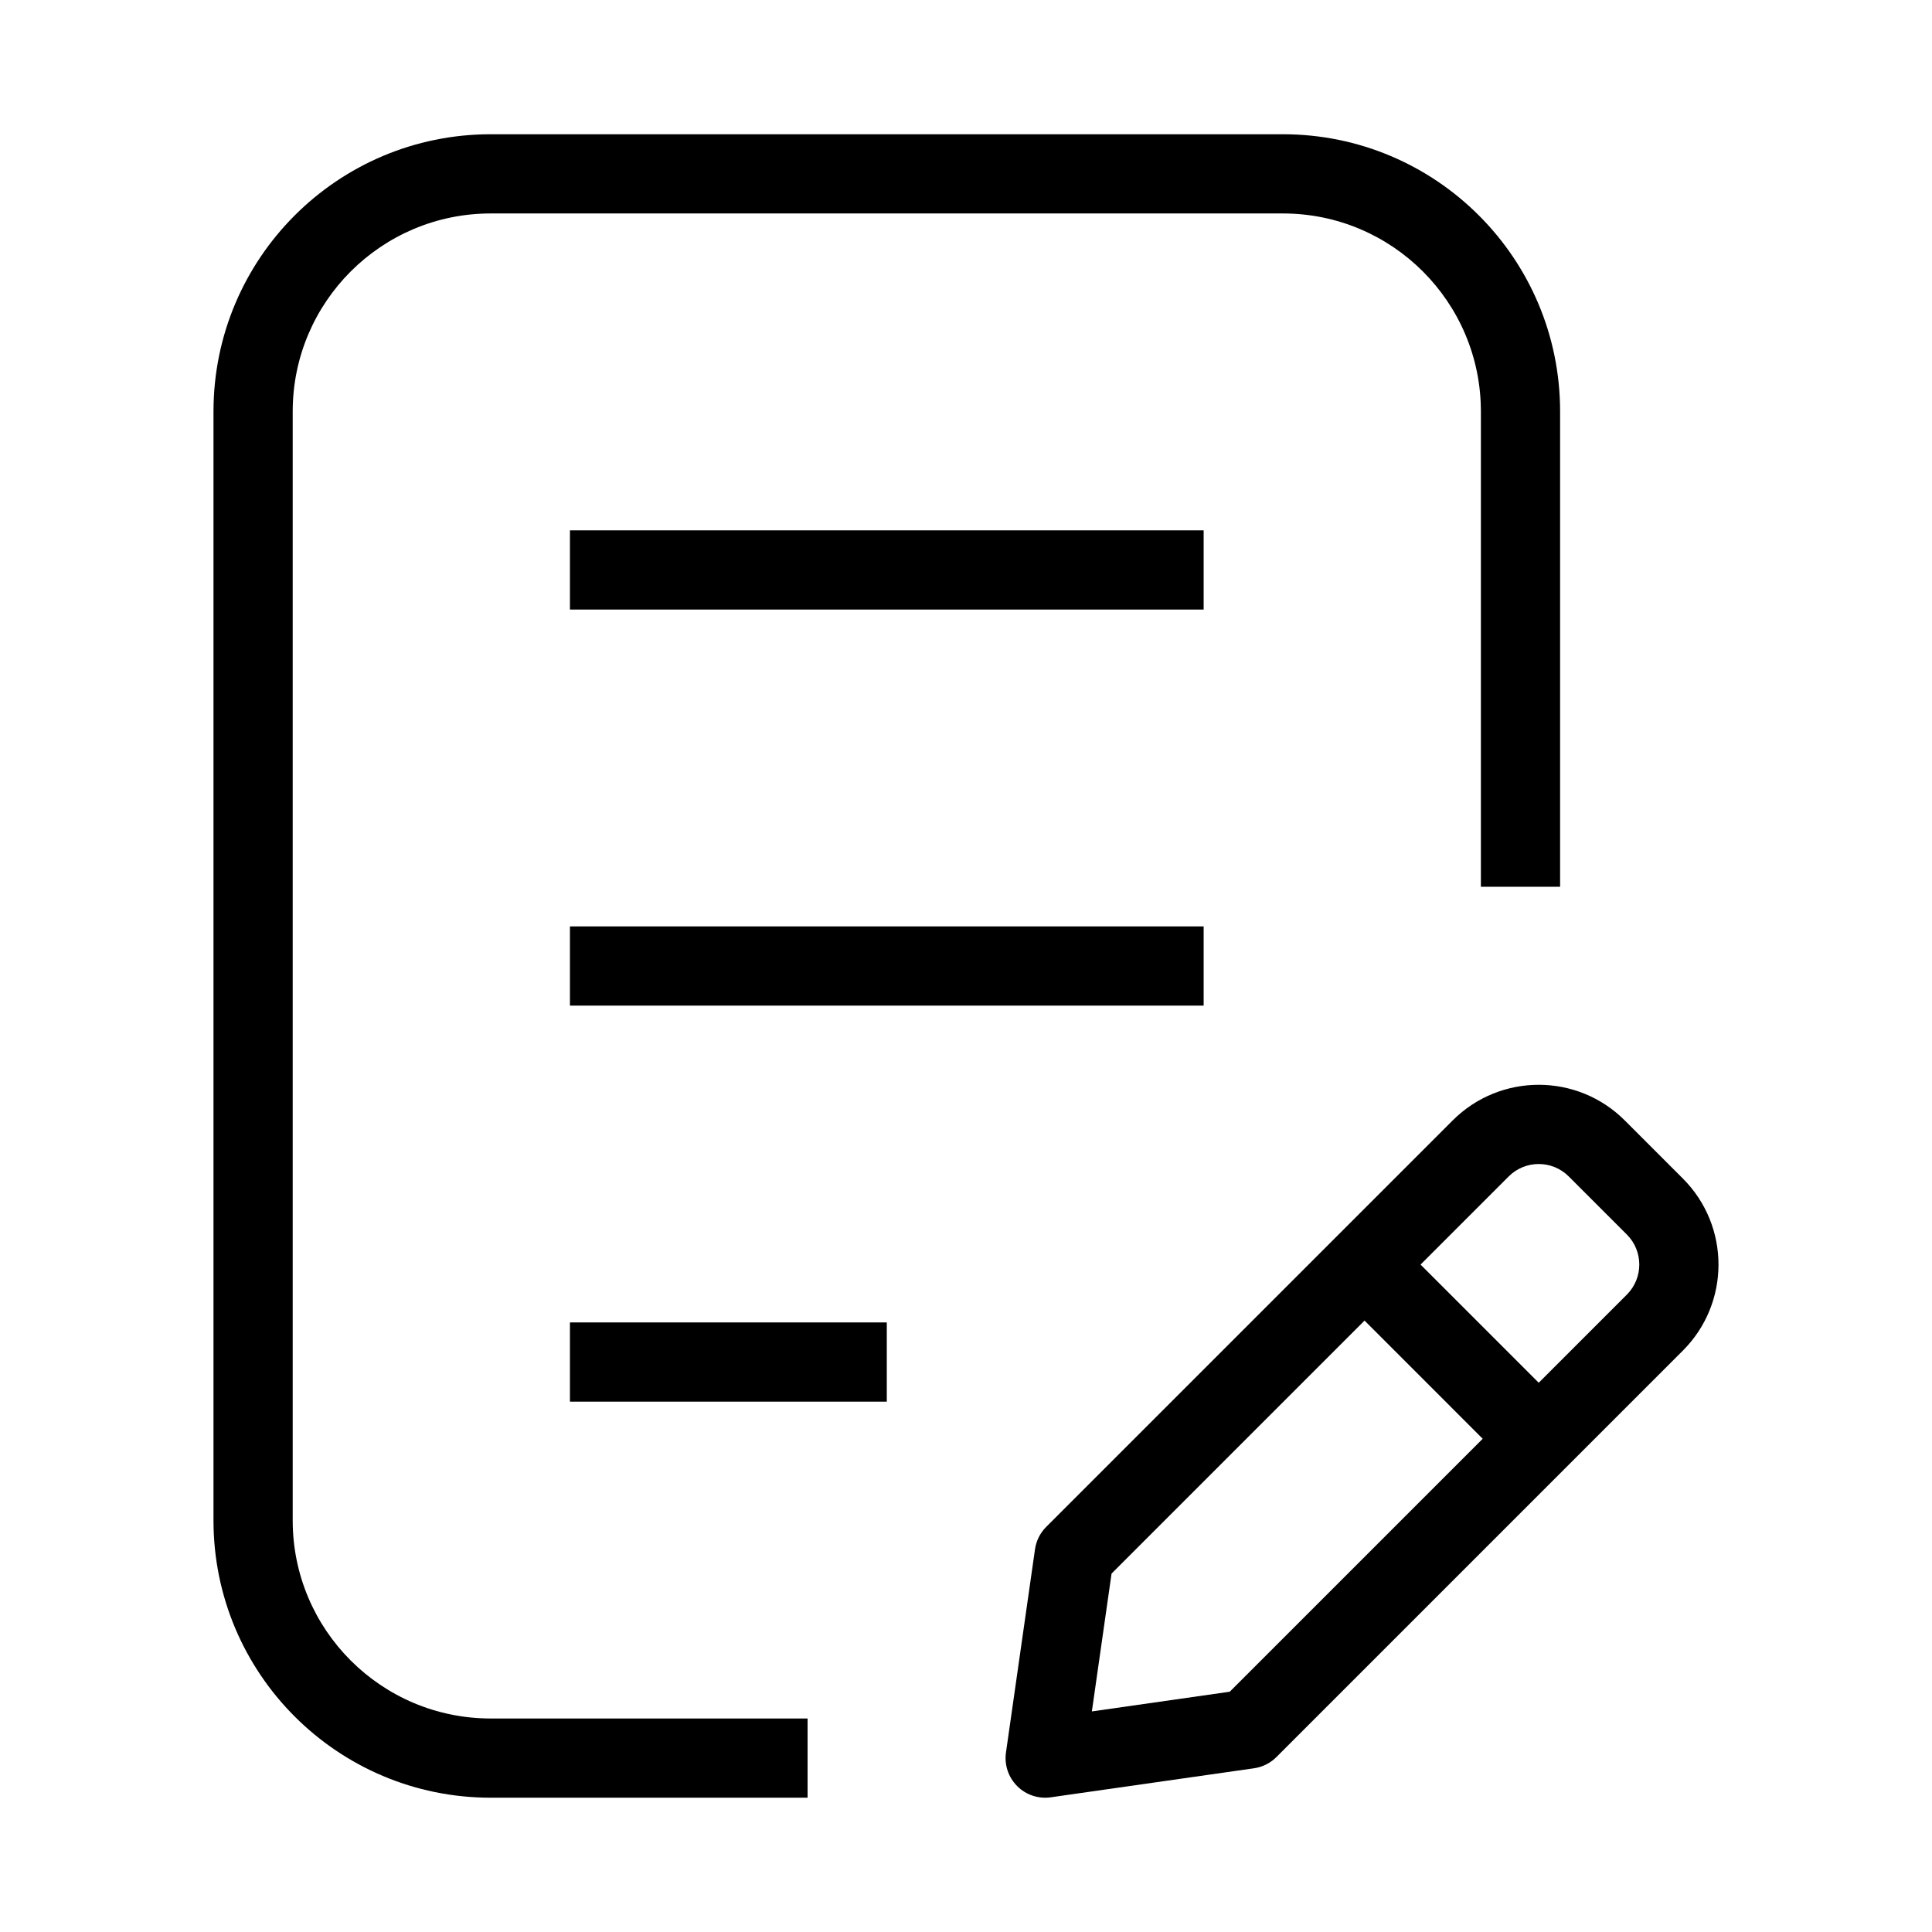
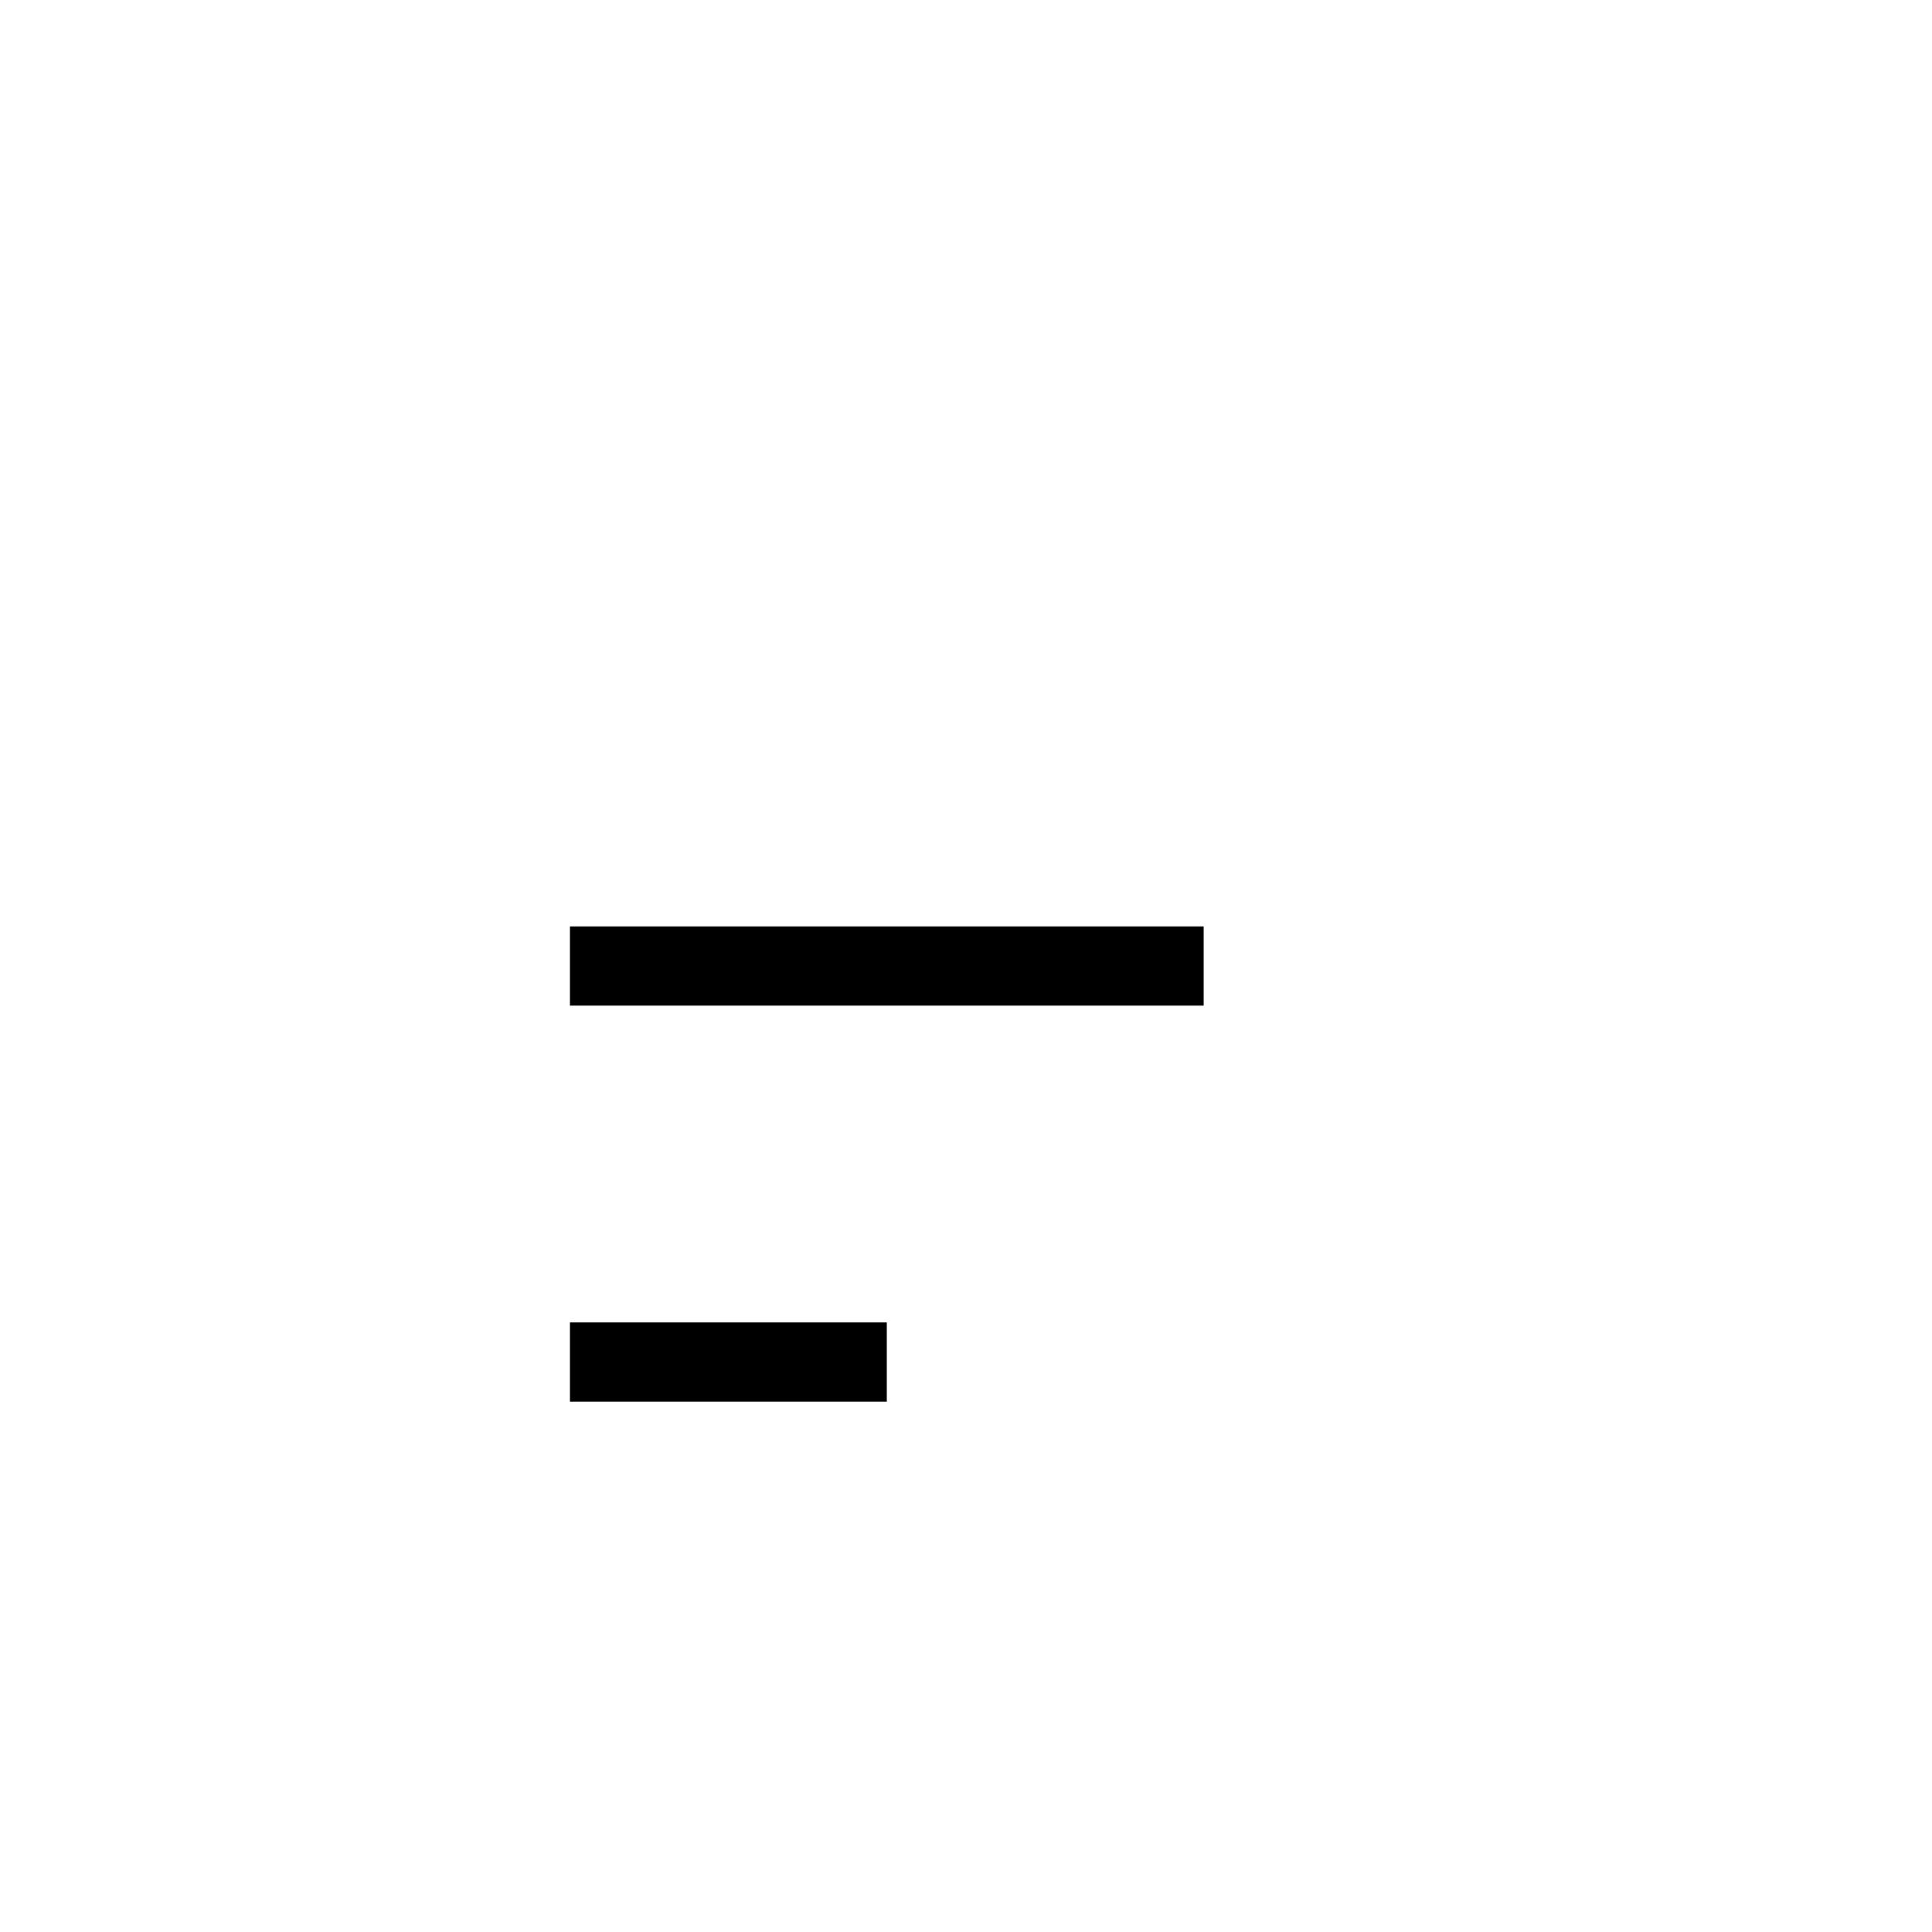
<svg xmlns="http://www.w3.org/2000/svg" fill="#000000" width="800px" height="800px" version="1.1" viewBox="144 144 512 512">
  <g fill-rule="evenodd">
-     <path d="m274.05 200.57c-28.984 0-52.48 23.496-52.48 52.48v293.89c0 28.984 23.496 52.48 52.48 52.48h83.969v20.992h-83.969c-40.578 0-73.473-32.895-73.473-73.473v-293.89c0-40.578 32.895-73.473 73.473-73.473h209.92c40.578 0 73.473 32.895 73.473 73.473v125.95h-20.992v-125.95c0-28.984-23.496-52.48-52.48-52.48z" />
-     <path d="m528.97 440.93c12.594-12.598 33.02-12.598 45.613 0l15.387 15.387c12.598 12.598 12.598 33.02 0 45.617l-107.71 107.71c-1.605 1.605-3.688 2.648-5.938 2.969l-53.852 7.691c-3.273 0.469-6.574-0.633-8.906-2.965-2.336-2.34-3.438-5.637-2.973-8.91l7.695-53.855c0.32-2.246 1.363-4.328 2.969-5.934zm-23.352 53.039-67.043 67.043-5.219 36.531 36.539-5.219 67.039-67.035zm46.16 16.477 23.352-23.355c4.398-4.398 4.398-11.531 0-15.93l-15.391-15.387c-4.394-4.398-11.527-4.398-15.926 0l-23.352 23.352z" />
-     <path d="m462.98 305.54h-167.94v-20.992h167.94z" />
    <path d="m462.98 410.5h-167.94v-20.992h167.94z" />
    <path d="m379.01 515.45h-83.969v-20.992h83.969z" />
  </g>
</svg>